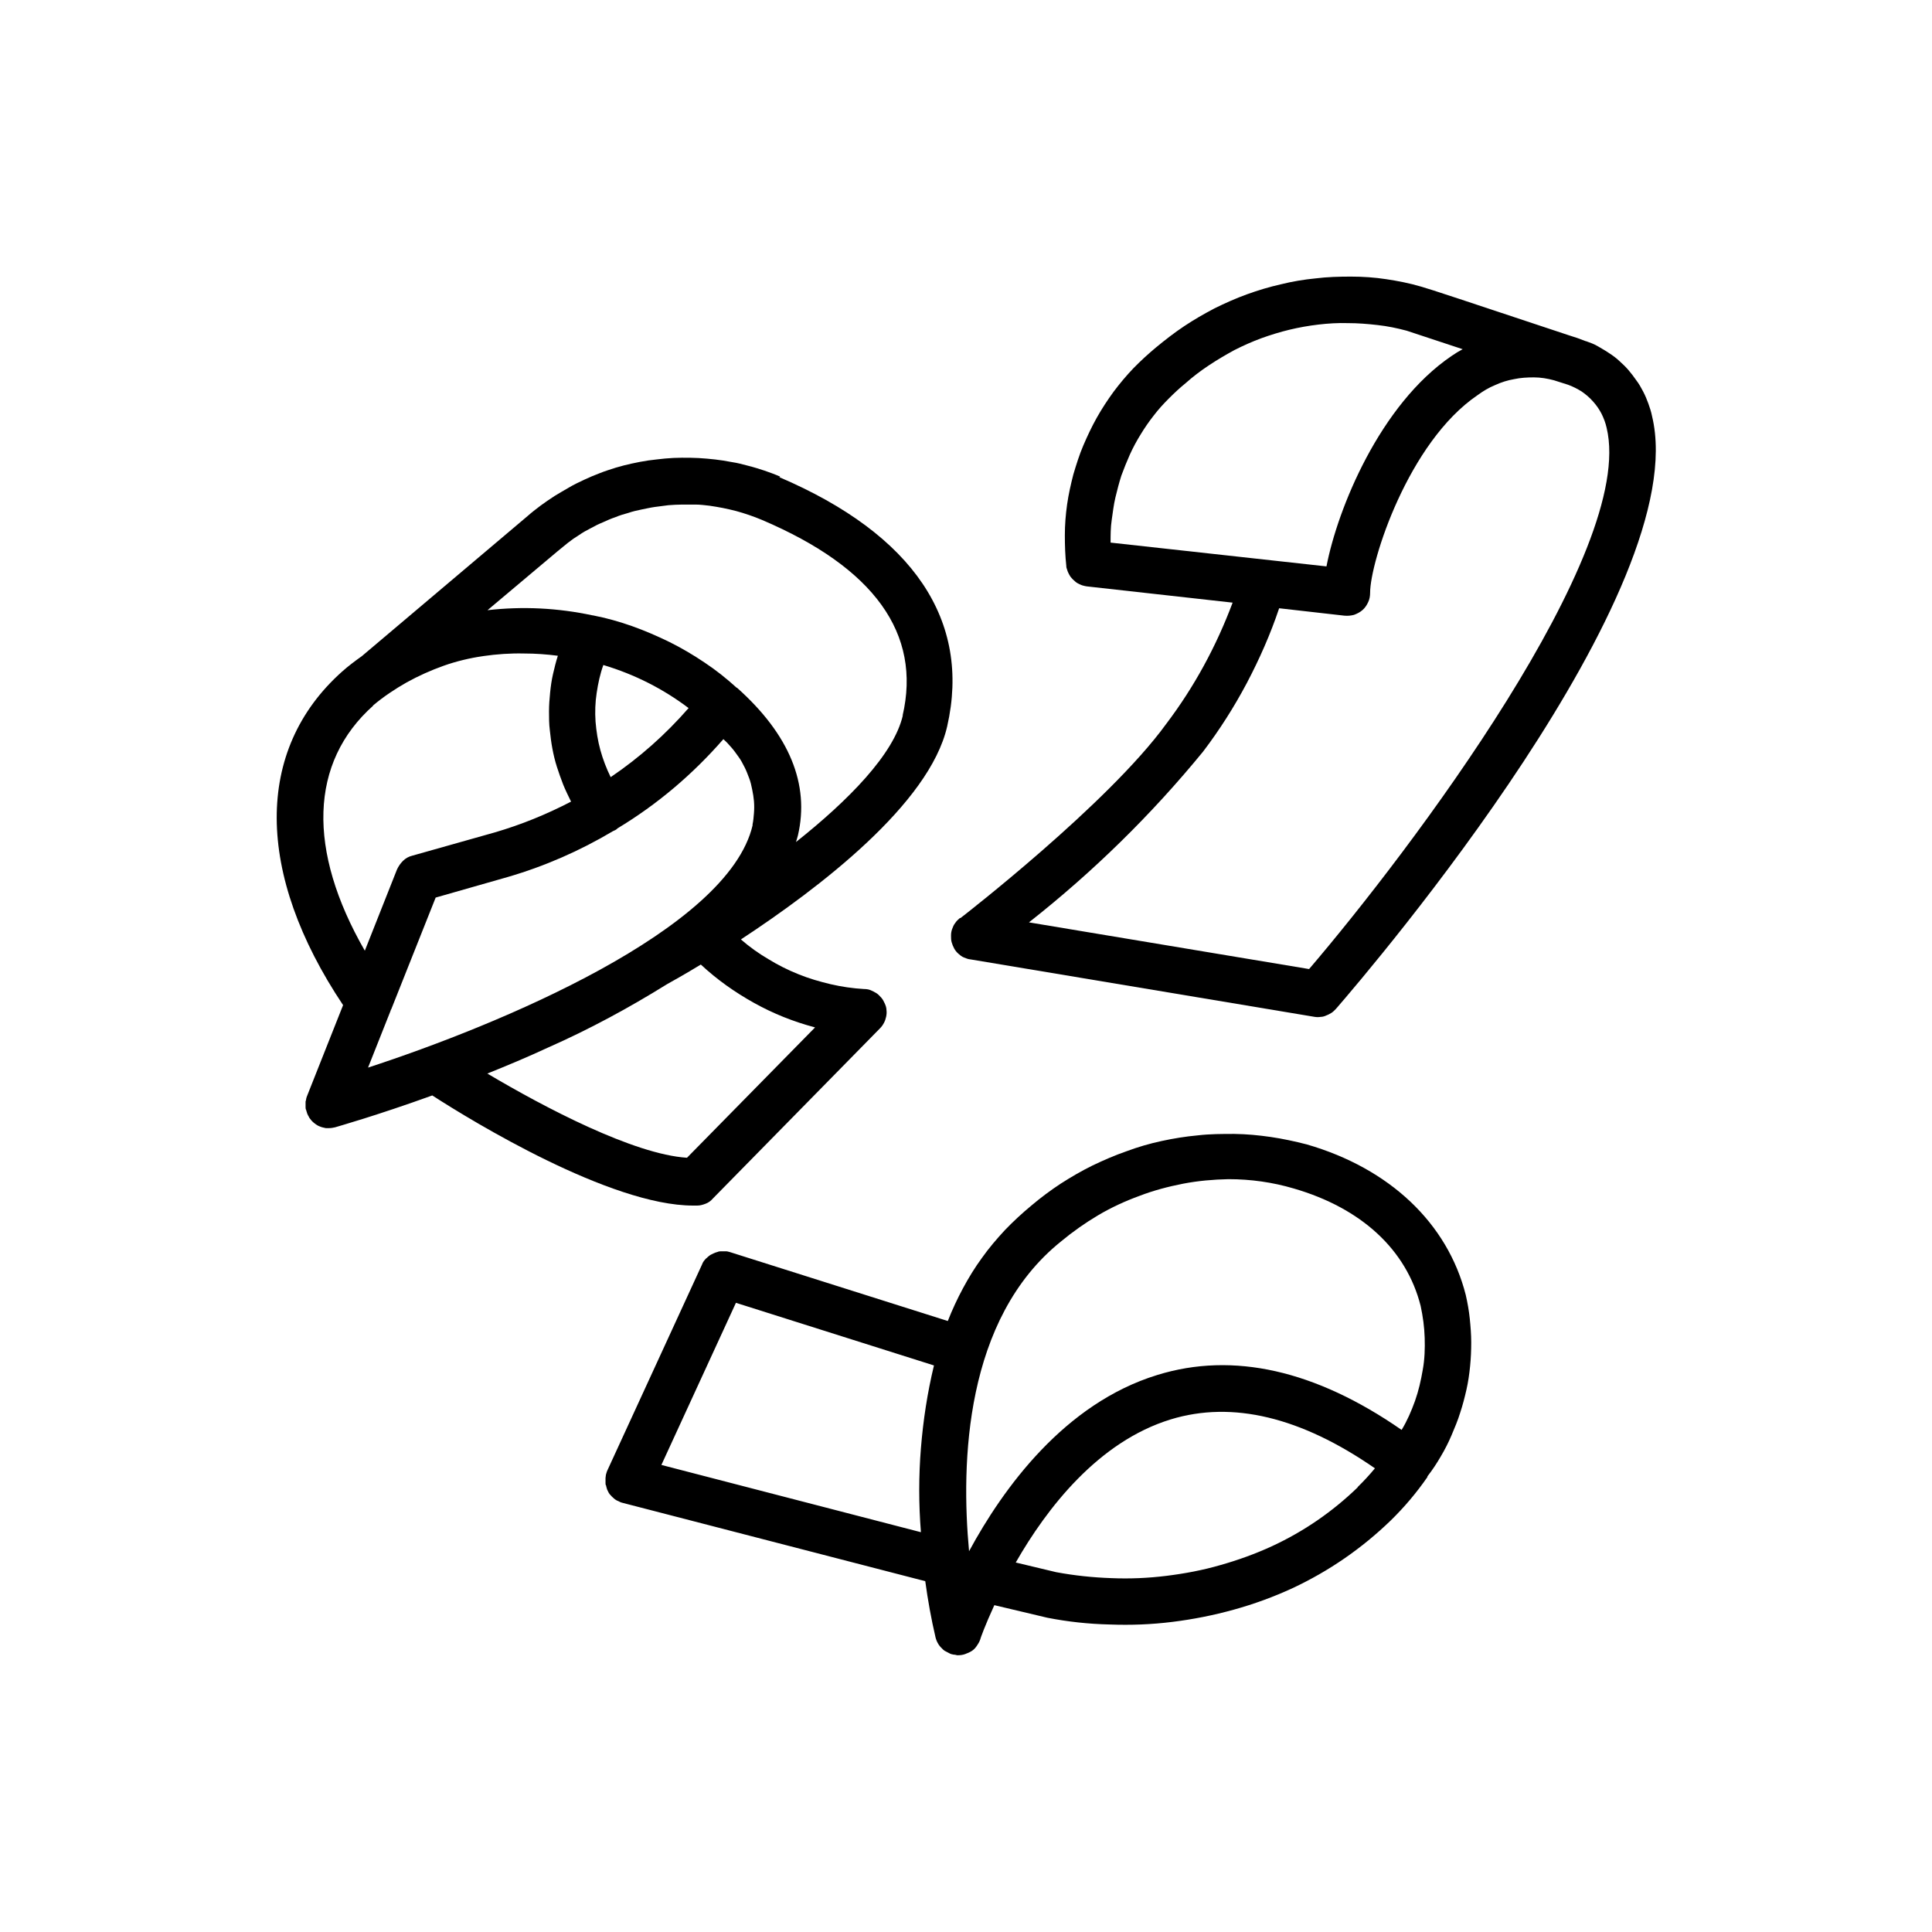
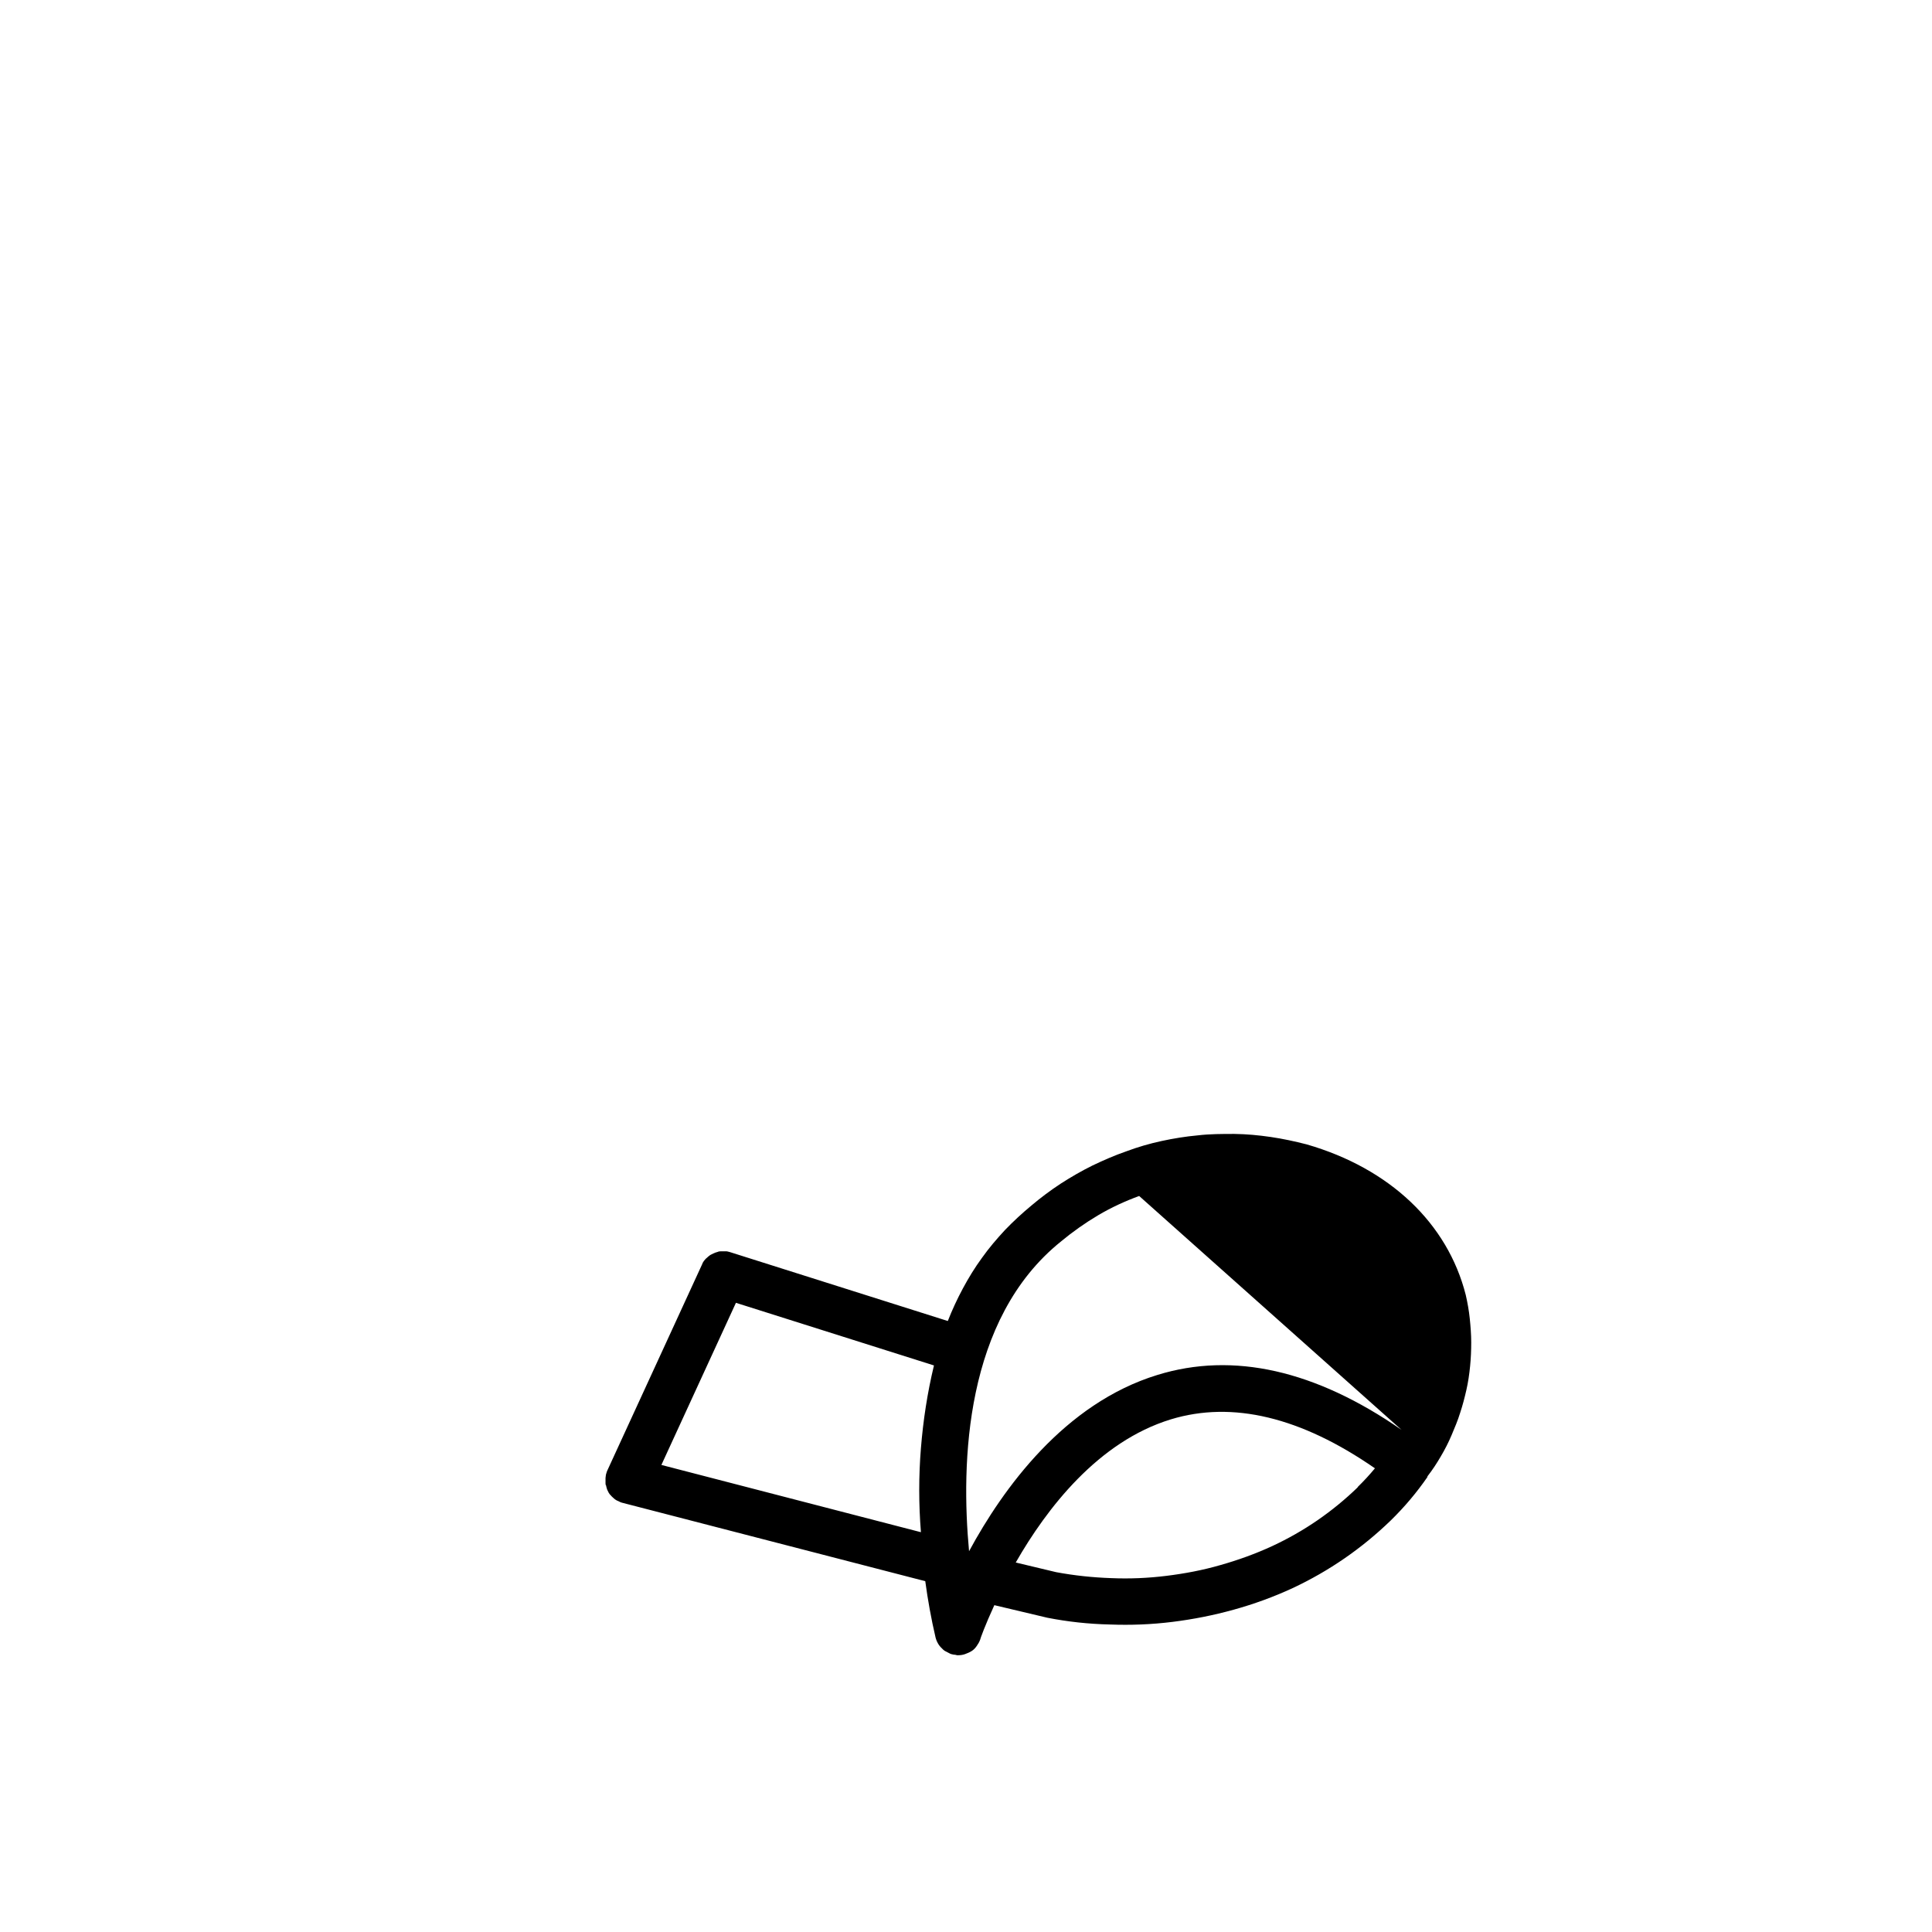
<svg xmlns="http://www.w3.org/2000/svg" id="Vrstva_1" data-name="Vrstva 1" version="1.1" viewBox="0 0 1200 1200">
  <defs>
    <style>
      .cls-1 {
        fill: #000;
        stroke-width: 0px;
      }
    </style>
  </defs>
-   <path class="cls-1" d="M596.1,570.3c-1.1.9-2.1,1.9-2.8,3-.9,1.1-1.4,2.3-1.9,3.7s-.7,2.6-.7,4.1,0,2.8.4,4.2c.4,1.4.9,2.6,1.6,3.9s1.6,2.3,2.6,3.2,2.1,1.8,3.4,2.3,2.6,1.1,4.1,1.2l213.8,35.7c1.2.2,2.5.2,3.7,0,1.2,0,2.5-.4,3.5-.9,1.2-.4,2.3-1.1,3.2-1.6,1.1-.7,1.9-1.6,2.8-2.5,22.8-26.3,222.4-260.4,196.3-368.2-.5-2.6-1.4-5.3-2.3-7.8s-1.9-4.9-3.2-7.4-2.6-4.8-4.2-6.9c-1.6-2.3-3.2-4.4-4.9-6.4s-3.7-3.9-5.7-5.7c-1.9-1.8-4.2-3.5-6.4-4.9-2.3-1.6-4.6-2.8-6.9-4.2s-4.9-2.3-7.4-3.2h-.2c-3.5-1.4-6.9-2.6-10.6-3.7-65.9-21.9-85.3-28.4-91.7-30.2h0c-7.1-2.1-14.3-3.5-21.6-4.6-7.2-1.1-14.5-1.6-21.9-1.6s-14.7.2-21.9,1.1c-7.2.7-14.5,1.9-21.7,3.7-7.1,1.6-14.1,3.7-21,6.2s-13.6,5.5-20.1,8.7c-6.5,3.4-12.9,7.1-18.9,11.1s-11.8,8.5-17.5,13.2c-4.9,4.1-9.5,8.3-14,12.9-4.4,4.6-8.5,9.5-12.4,14.7-3.7,5.1-7.2,10.4-10.4,16.1s-5.8,11.3-8.3,17.1c-2.5,5.8-4.4,12-6.2,18-1.6,6.2-3,12.4-3.9,18.7-.9,6.4-1.4,12.7-1.4,19.1s.2,12.7.9,19.1c0,.9.2,1.6.5,2.3.2.7.5,1.6.9,2.3s.7,1.4,1.2,2.1c.5.7,1.1,1.2,1.6,1.8.5.5,1.2,1.1,1.8,1.6.7.5,1.4.9,2.1,1.2s1.4.7,2.3.9c.7.2,1.6.4,2.3.5l90.6,10.1c-10.1,27-23.8,52.3-41.3,75.4-36,49.6-126.8,119.8-127.7,120.5h-.4ZM689.8,337.1c0-4.8,0-9.4.7-14.1s1.2-9.4,2.3-14c1.1-4.6,2.3-9.2,3.7-13.6,1.6-4.4,3.4-8.8,5.3-13.1,1.9-4.2,4.2-8.5,6.7-12.5,2.5-4.1,5.1-7.9,8.1-11.7,2.8-3.7,6-7.2,9.4-10.6,3.4-3.4,6.7-6.5,10.4-9.5,4.6-4.1,9.5-7.8,14.5-11.1,5.1-3.4,10.4-6.5,15.7-9.4,5.5-2.8,11.1-5.3,16.8-7.4,5.8-2.1,11.7-3.9,17.5-5.3s12-2.5,18-3.2c6-.7,12.2-1.1,18.4-.9,6.2,0,12.2.5,18.4,1.2,6.2.7,12,1.9,18,3.5l34.8,11.5c-2.3,1.2-4.6,2.6-6.9,4.2-44.5,30.2-70.8,94.9-77.7,130.7l-134.3-14.8h.2ZM794.5,377.8l40.5,4.6c2.1.2,4.1,0,6-.5,1.9-.7,3.7-1.6,5.3-3,1.6-1.4,2.6-3,3.5-4.9.9-1.9,1.2-3.9,1.2-5.8,0-19.3,23.7-93.6,66.8-122.8,3.4-2.5,6.9-4.6,10.8-6.2,3.9-1.8,7.8-3,11.8-3.7,4.1-.9,8.3-1.1,12.4-1.1s8.3.7,12.4,1.8l8.8,2.8c3,1.1,5.7,2.5,8.3,4.1,2.6,1.8,4.9,3.7,7.1,6.2,2.1,2.3,3.9,4.9,5.3,7.6,1.4,2.8,2.5,5.7,3.2,8.8,18.5,76.8-122.3,263.1-184.8,336.2l-174-29c39.9-31.4,76-66.8,108.1-106,10.2-13.4,19.3-27.7,27.2-42.6,7.9-15,14.7-30.4,20.1-46.5h0Z" />
-   <path class="cls-1" d="M811.6,710.8c-7.4-1.9-14.8-3.5-22.3-4.6-7.6-1.1-15-1.8-22.6-1.9-7.6,0-15.2,0-22.8.9-7.6.7-15,1.9-22.4,3.5s-14.7,3.7-21.9,6.4c-7.2,2.5-14.1,5.5-21,8.8-6.9,3.4-13.4,7.2-19.8,11.3-6.4,4.2-12.4,8.7-18.2,13.6-5.8,4.8-11.3,9.9-16.4,15.2-5.1,5.5-9.9,11.1-14.3,17.3-4.4,6-8.3,12.4-11.8,18.9-3.5,6.5-6.7,13.4-9.4,20.3l-135.3-42.8c-.9-.2-1.6-.5-2.5-.5h-2.6c-.9,0-1.8,0-2.6.4-.9.2-1.6.5-2.5.9-.7.4-1.6.7-2.3,1.2s-1.4,1.1-1.9,1.6c-.7.5-1.2,1.2-1.8,1.9-.5.7-.9,1.4-1.2,2.3l-58.8,127.9c-.2.5-.4.9-.5,1.4s-.4,1.1-.4,1.6-.2,1.1-.2,1.6v3.2c0,.5,0,1.1.4,1.6,0,.5.2,1.1.4,1.6,0,.5.4,1.1.5,1.4.2.5.5.9.7,1.4.4.5.5.9.9,1.2s.7.9,1.1,1.2.7.7,1.2,1.1c.4.4.9.7,1.2.9.5.4.9.5,1.4.7s.9.5,1.4.7,1.1.4,1.6.5l187.8,48.6c1.6,11.8,3.7,23.5,6.4,35,.2.7.4,1.4.7,2.1s.7,1.4,1.1,2.1c.4.7.9,1.2,1.4,1.8l1.6,1.6c.5.5,1.2.9,1.9,1.2.7.4,1.4.7,2.1,1.1s1.4.5,2.3.7c.7,0,1.6.2,2.3.4h.5c1.6,0,3-.2,4.4-.7,1.4-.5,2.8-1.1,4.1-1.9s2.3-1.9,3.2-3.2,1.6-2.5,2.1-3.9c0-.4,3-8.8,8.8-21.4l32.9,7.8c12.7,2.5,25.6,3.9,38.7,4.2,13.1.5,26,0,38.9-1.6s25.6-4.1,38.2-7.6,24.7-7.9,36.6-13.4c22.6-10.6,42.9-24.6,60.9-42,8.5-8.3,16.1-17.3,22.8-27v-.4c3.2-4.1,5.8-8.1,8.3-12.4,2.5-4.2,4.8-8.7,6.7-13.2s3.9-9.2,5.3-13.8c1.6-4.8,2.8-9.5,3.9-14.3,1.1-4.8,1.8-9.7,2.3-14.7.5-4.9.7-9.9.7-14.8s-.4-9.9-.9-14.8c-.5-4.9-1.4-9.9-2.5-14.7-11.3-44.5-47.2-78.6-98.8-93.5h.2ZM571.7,951.6l-160.9-41.7,46.3-100.7,123,38.9c-4.1,17-6.7,34.1-8.1,51.4-1.4,17.3-1.4,34.8,0,52.1h-.2ZM843.4,923.7c-15.7,15.2-33.4,27.4-53.2,36.6-10.4,4.8-21.2,8.7-32.2,11.8-11,3.2-22.3,5.3-33.6,6.7-11.3,1.4-22.8,1.9-34.3,1.4-11.5-.4-22.8-1.6-34.1-3.7l-25.1-6c19.3-33.7,51.2-75.1,96.3-88.9,38.3-11.7,80.9-1.4,126.8,30.4-3.4,4.1-6.9,7.9-10.8,11.7ZM870.5,888.1c-53.5-37.1-104.6-48.6-151.6-34.1-57.8,17.7-95.9,70.5-117,109.5-5.1-54.8-2.8-144.3,57.1-192.4,7.2-6,15-11.5,23.1-16.3s16.8-8.8,25.6-12c8.8-3.4,18-5.8,27.2-7.6,9.4-1.8,18.7-2.6,28.1-2.8,13.8,0,27.4,1.9,40.6,5.8,42,12.2,70,38,78.8,73,1.4,6.5,2.3,13.1,2.5,19.8.2,6.7,0,13.2-1.2,19.8-1.1,6.5-2.6,13.1-4.8,19.3-2.3,6.4-4.9,12.4-8.3,18h-.2Z" />
-   <path class="cls-1" d="M484.5,296c-3.2-1.4-6.5-2.6-9.7-3.7-3.4-1.1-6.5-2.1-10.1-3-3.4-.9-6.7-1.8-10.2-2.3-3.4-.7-6.9-1.2-10.2-1.6-3.5-.4-6.9-.7-10.4-.9s-6.9-.2-10.4-.2-6.9.2-10.4.5c-3.5.4-6.9.7-10.4,1.2s-6.9,1.2-10.2,1.9-6.7,1.6-10.1,2.6c-3.4,1.1-6.7,2.1-9.9,3.4-3.2,1.2-6.5,2.6-9.7,4.1s-6.4,3-9.4,4.8-6,3.4-9,5.3-5.8,3.9-8.7,6c-2.8,2.1-5.5,4.2-8.1,6.5l-102.8,86.9c-4.2,3-8.5,6.2-12.4,9.7-54.4,48.6-53.9,125.4.7,207.1l-22.4,56.5c-.2.5-.4,1.1-.5,1.6,0,.5-.2,1.1-.4,1.8v3.5c0,.5,0,1.2.4,1.8,0,.5.4,1.1.5,1.8.2.5.4,1.1.7,1.6.4.5.5,1.1.9,1.6.4.5.7.9,1.1,1.4s.9.9,1.2,1.2.9.7,1.4,1.1c.5.4,1.1.7,1.4.9s1.1.5,1.6.7c.5.2,1.1.4,1.6.5s1.1.2,1.8.4h1.8c1.4,0,2.6-.2,3.9-.5,1.6-.5,26.1-7.4,60.4-19.8,24.9,16.1,110.6,68.4,162,68.4h2.6c1.8,0,3.5-.5,5.3-1.2s3.2-1.8,4.4-3.2l103.7-105.6c1.1-1.1,1.8-2.1,2.5-3.4s1.1-2.5,1.4-3.9.4-2.8.2-4.2c0-1.4-.5-2.8-1.1-4.1s-1.2-2.5-2.1-3.5-1.9-2.1-3-2.8-2.5-1.4-3.7-1.9-2.6-.7-4.1-.7c-6.9-.4-13.8-1.4-20.7-3-6.7-1.6-13.4-3.5-20-6.2-6.5-2.6-12.7-5.7-18.7-9.4-6-3.5-11.7-7.6-17-12.2,48.4-31.8,117.1-84.1,128.1-132.3,15-65.7-21-119.2-104.2-154.8l.5-.4ZM231.7,438.2c6.5-5.5,13.6-10.2,20.8-14.3,7.4-4.1,15.2-7.6,23.1-10.4,7.9-2.8,16.3-4.8,24.6-6,8.3-1.2,16.8-1.8,25.3-1.6,7.1,0,14,.5,21,1.4-1.2,3.7-2.1,7.4-3,11.3-.9,3.9-1.4,7.6-1.8,11.5s-.7,7.8-.7,11.7,0,7.8.5,11.7c.4,3.9.9,7.8,1.6,11.5s1.6,7.6,2.8,11.3,2.5,7.4,3.9,11c1.4,3.5,3.2,7.1,4.9,10.6-15.2,7.9-30.9,14.3-47.3,19.1l-51.4,14.5c-2.1.5-4.1,1.6-5.7,3.2-1.6,1.6-2.8,3.4-3.7,5.3l-20,50.5c-35.9-62.4-34.4-117,5.3-152.3l-.4.2ZM506.2,638.2l-79.5,80.9c-33-2.1-88.3-31.1-124-52.3,12.2-4.9,24.9-10.2,37.6-16.1,25.6-11.3,50.2-24.6,74-39.4,3.4-1.9,10.8-6,21-12.2,10.1,9.4,21,17.1,33,23.8,12,6.7,24.6,11.7,37.8,15.2ZM467.5,512.4c-15,65.2-158.3,124.4-238.9,150.7l14-35.3c0-.4.2-.7.4-.9l27.6-69.4,44.5-12.7c23.1-6.7,45-16.3,65.7-28.6.7-.4,1.4-.5,2.1-1.1.2,0,.4-.4.5-.5,24.9-15,46.8-33.6,65.9-55.5,1.8,1.6,3.5,3.4,5.1,5.3,1.6,1.8,3,3.9,4.4,5.8s2.6,4.2,3.7,6.4c1.1,2.1,1.9,4.4,2.8,6.7s1.4,4.6,1.9,7.1.9,4.8,1.1,7.2c.2,2.5.2,4.9,0,7.4s-.4,4.9-.9,7.2v.2ZM374.9,413.1c19.3,5.8,36.9,14.7,52.8,26.7-14.3,16.4-30.4,30.7-48.4,42.9-2.6-5.3-4.8-11-6.4-16.8s-2.5-11.7-3-17.7c-.4-6-.2-12,.7-17.8.9-6,2.1-11.7,4.2-17.5v.2ZM560.8,444.2c-5.5,24.2-33.9,53-66.4,78.8.4-1.4.9-2.8,1.2-4.1,7.4-31.8-5.3-62.7-37.8-91.7h-.2c-6.4-5.8-12.9-11-20-15.7-7.1-4.8-14.3-9-21.7-12.7-7.6-3.7-15.4-7.1-23.3-9.9s-16.1-5.1-24.4-6.7h-.2c-21.6-4.6-43.3-5.7-65.2-3.2l43.5-36.6c2.1-1.8,4.4-3.5,6.5-5.3,2.3-1.8,4.6-3.4,6.9-4.8,2.3-1.6,4.8-3,7.2-4.2,2.5-1.4,4.9-2.6,7.6-3.7,2.6-1.2,5.1-2.3,7.8-3.2,2.6-1.1,5.3-1.9,7.9-2.6,2.6-.9,5.5-1.6,8.1-2.1s5.5-1.2,8.3-1.6,5.7-.7,8.5-1.1c2.8-.2,5.7-.4,8.5-.4h8.5c2.8,0,5.7.4,8.5.7,2.8.4,5.7.9,8.3,1.4,2.6.5,5.5,1.2,8.3,1.9,2.6.7,5.5,1.6,8.1,2.5s5.3,1.9,7.9,3c69.8,29.7,99.3,70.7,87.4,121.7v-.5Z" />
+   <path class="cls-1" d="M811.6,710.8c-7.4-1.9-14.8-3.5-22.3-4.6-7.6-1.1-15-1.8-22.6-1.9-7.6,0-15.2,0-22.8.9-7.6.7-15,1.9-22.4,3.5s-14.7,3.7-21.9,6.4c-7.2,2.5-14.1,5.5-21,8.8-6.9,3.4-13.4,7.2-19.8,11.3-6.4,4.2-12.4,8.7-18.2,13.6-5.8,4.8-11.3,9.9-16.4,15.2-5.1,5.5-9.9,11.1-14.3,17.3-4.4,6-8.3,12.4-11.8,18.9-3.5,6.5-6.7,13.4-9.4,20.3l-135.3-42.8c-.9-.2-1.6-.5-2.5-.5h-2.6c-.9,0-1.8,0-2.6.4-.9.2-1.6.5-2.5.9-.7.4-1.6.7-2.3,1.2s-1.4,1.1-1.9,1.6c-.7.5-1.2,1.2-1.8,1.9-.5.7-.9,1.4-1.2,2.3l-58.8,127.9c-.2.5-.4.9-.5,1.4s-.4,1.1-.4,1.6-.2,1.1-.2,1.6v3.2c0,.5,0,1.1.4,1.6,0,.5.2,1.1.4,1.6,0,.5.4,1.1.5,1.4.2.5.5.9.7,1.4.4.5.5.9.9,1.2s.7.9,1.1,1.2.7.7,1.2,1.1c.4.4.9.7,1.2.9.5.4.9.5,1.4.7s.9.5,1.4.7,1.1.4,1.6.5l187.8,48.6c1.6,11.8,3.7,23.5,6.4,35,.2.7.4,1.4.7,2.1s.7,1.4,1.1,2.1c.4.7.9,1.2,1.4,1.8l1.6,1.6c.5.5,1.2.9,1.9,1.2.7.4,1.4.7,2.1,1.1s1.4.5,2.3.7c.7,0,1.6.2,2.3.4h.5c1.6,0,3-.2,4.4-.7,1.4-.5,2.8-1.1,4.1-1.9s2.3-1.9,3.2-3.2,1.6-2.5,2.1-3.9c0-.4,3-8.8,8.8-21.4l32.9,7.8c12.7,2.5,25.6,3.9,38.7,4.2,13.1.5,26,0,38.9-1.6s25.6-4.1,38.2-7.6,24.7-7.9,36.6-13.4c22.6-10.6,42.9-24.6,60.9-42,8.5-8.3,16.1-17.3,22.8-27v-.4c3.2-4.1,5.8-8.1,8.3-12.4,2.5-4.2,4.8-8.7,6.7-13.2s3.9-9.2,5.3-13.8c1.6-4.8,2.8-9.5,3.9-14.3,1.1-4.8,1.8-9.7,2.3-14.7.5-4.9.7-9.9.7-14.8s-.4-9.9-.9-14.8c-.5-4.9-1.4-9.9-2.5-14.7-11.3-44.5-47.2-78.6-98.8-93.5h.2ZM571.7,951.6l-160.9-41.7,46.3-100.7,123,38.9c-4.1,17-6.7,34.1-8.1,51.4-1.4,17.3-1.4,34.8,0,52.1h-.2ZM843.4,923.7c-15.7,15.2-33.4,27.4-53.2,36.6-10.4,4.8-21.2,8.7-32.2,11.8-11,3.2-22.3,5.3-33.6,6.7-11.3,1.4-22.8,1.9-34.3,1.4-11.5-.4-22.8-1.6-34.1-3.7l-25.1-6c19.3-33.7,51.2-75.1,96.3-88.9,38.3-11.7,80.9-1.4,126.8,30.4-3.4,4.1-6.9,7.9-10.8,11.7ZM870.5,888.1c-53.5-37.1-104.6-48.6-151.6-34.1-57.8,17.7-95.9,70.5-117,109.5-5.1-54.8-2.8-144.3,57.1-192.4,7.2-6,15-11.5,23.1-16.3s16.8-8.8,25.6-12h-.2Z" />
</svg>